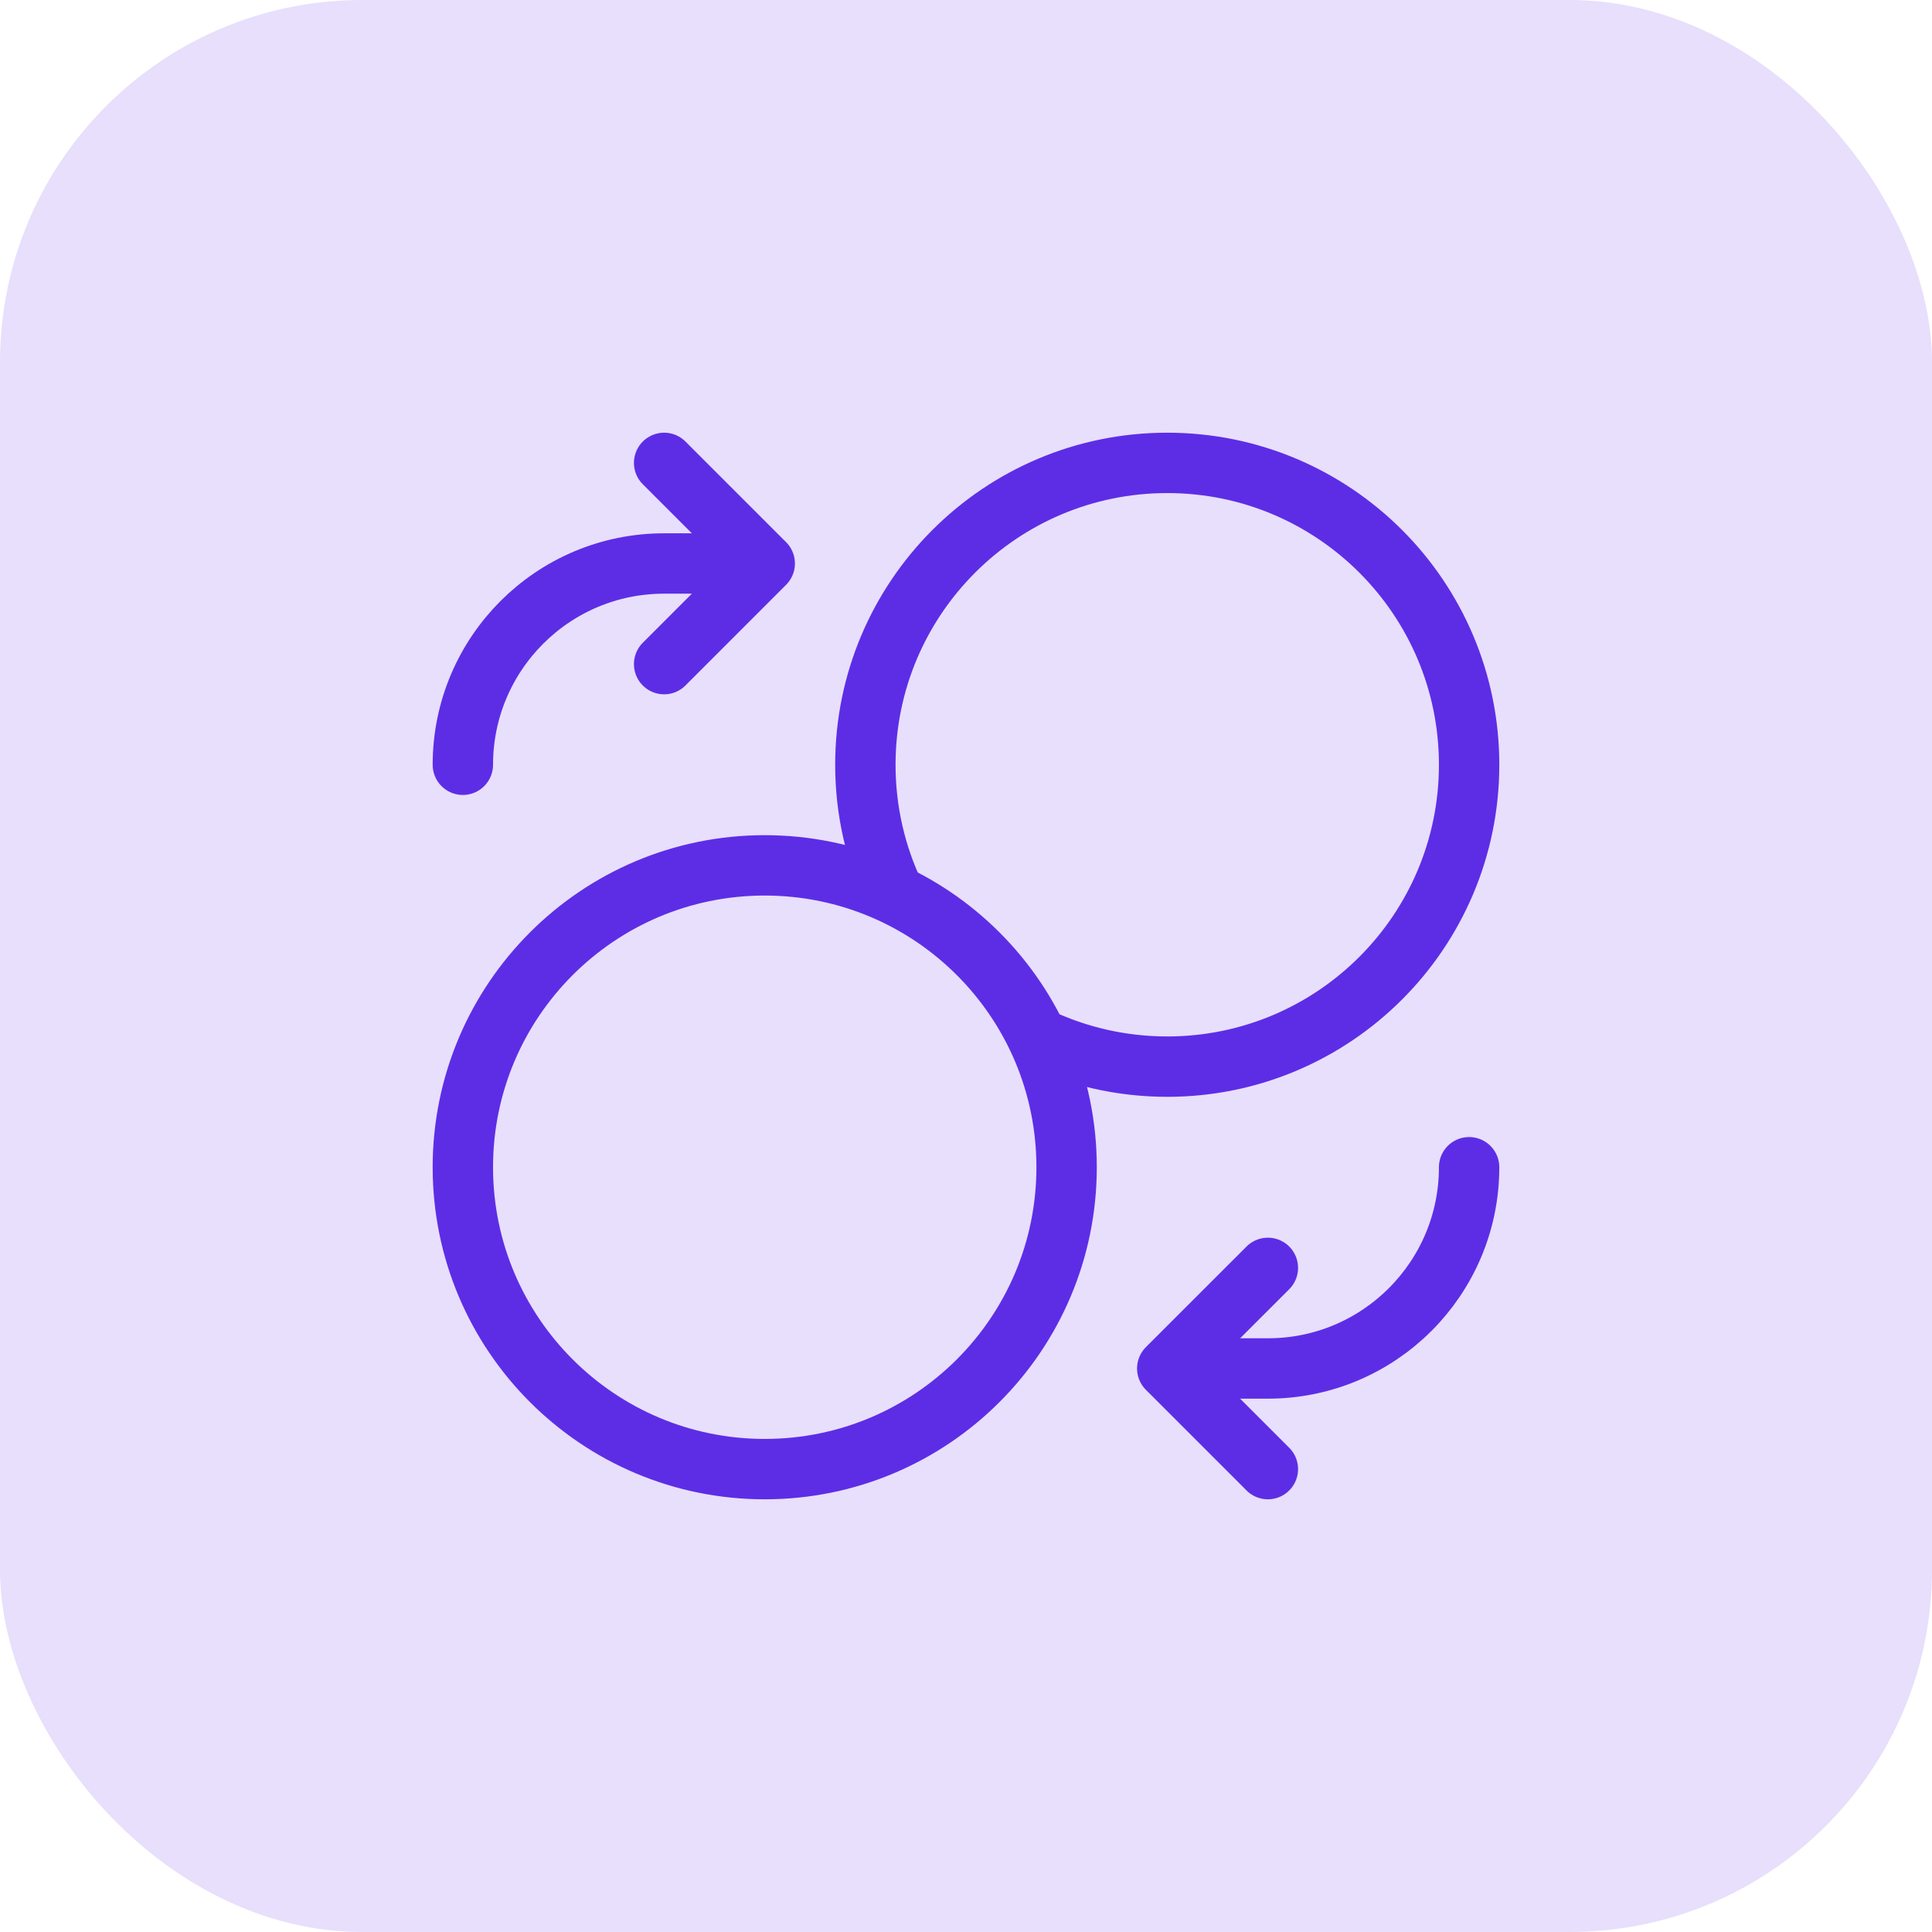
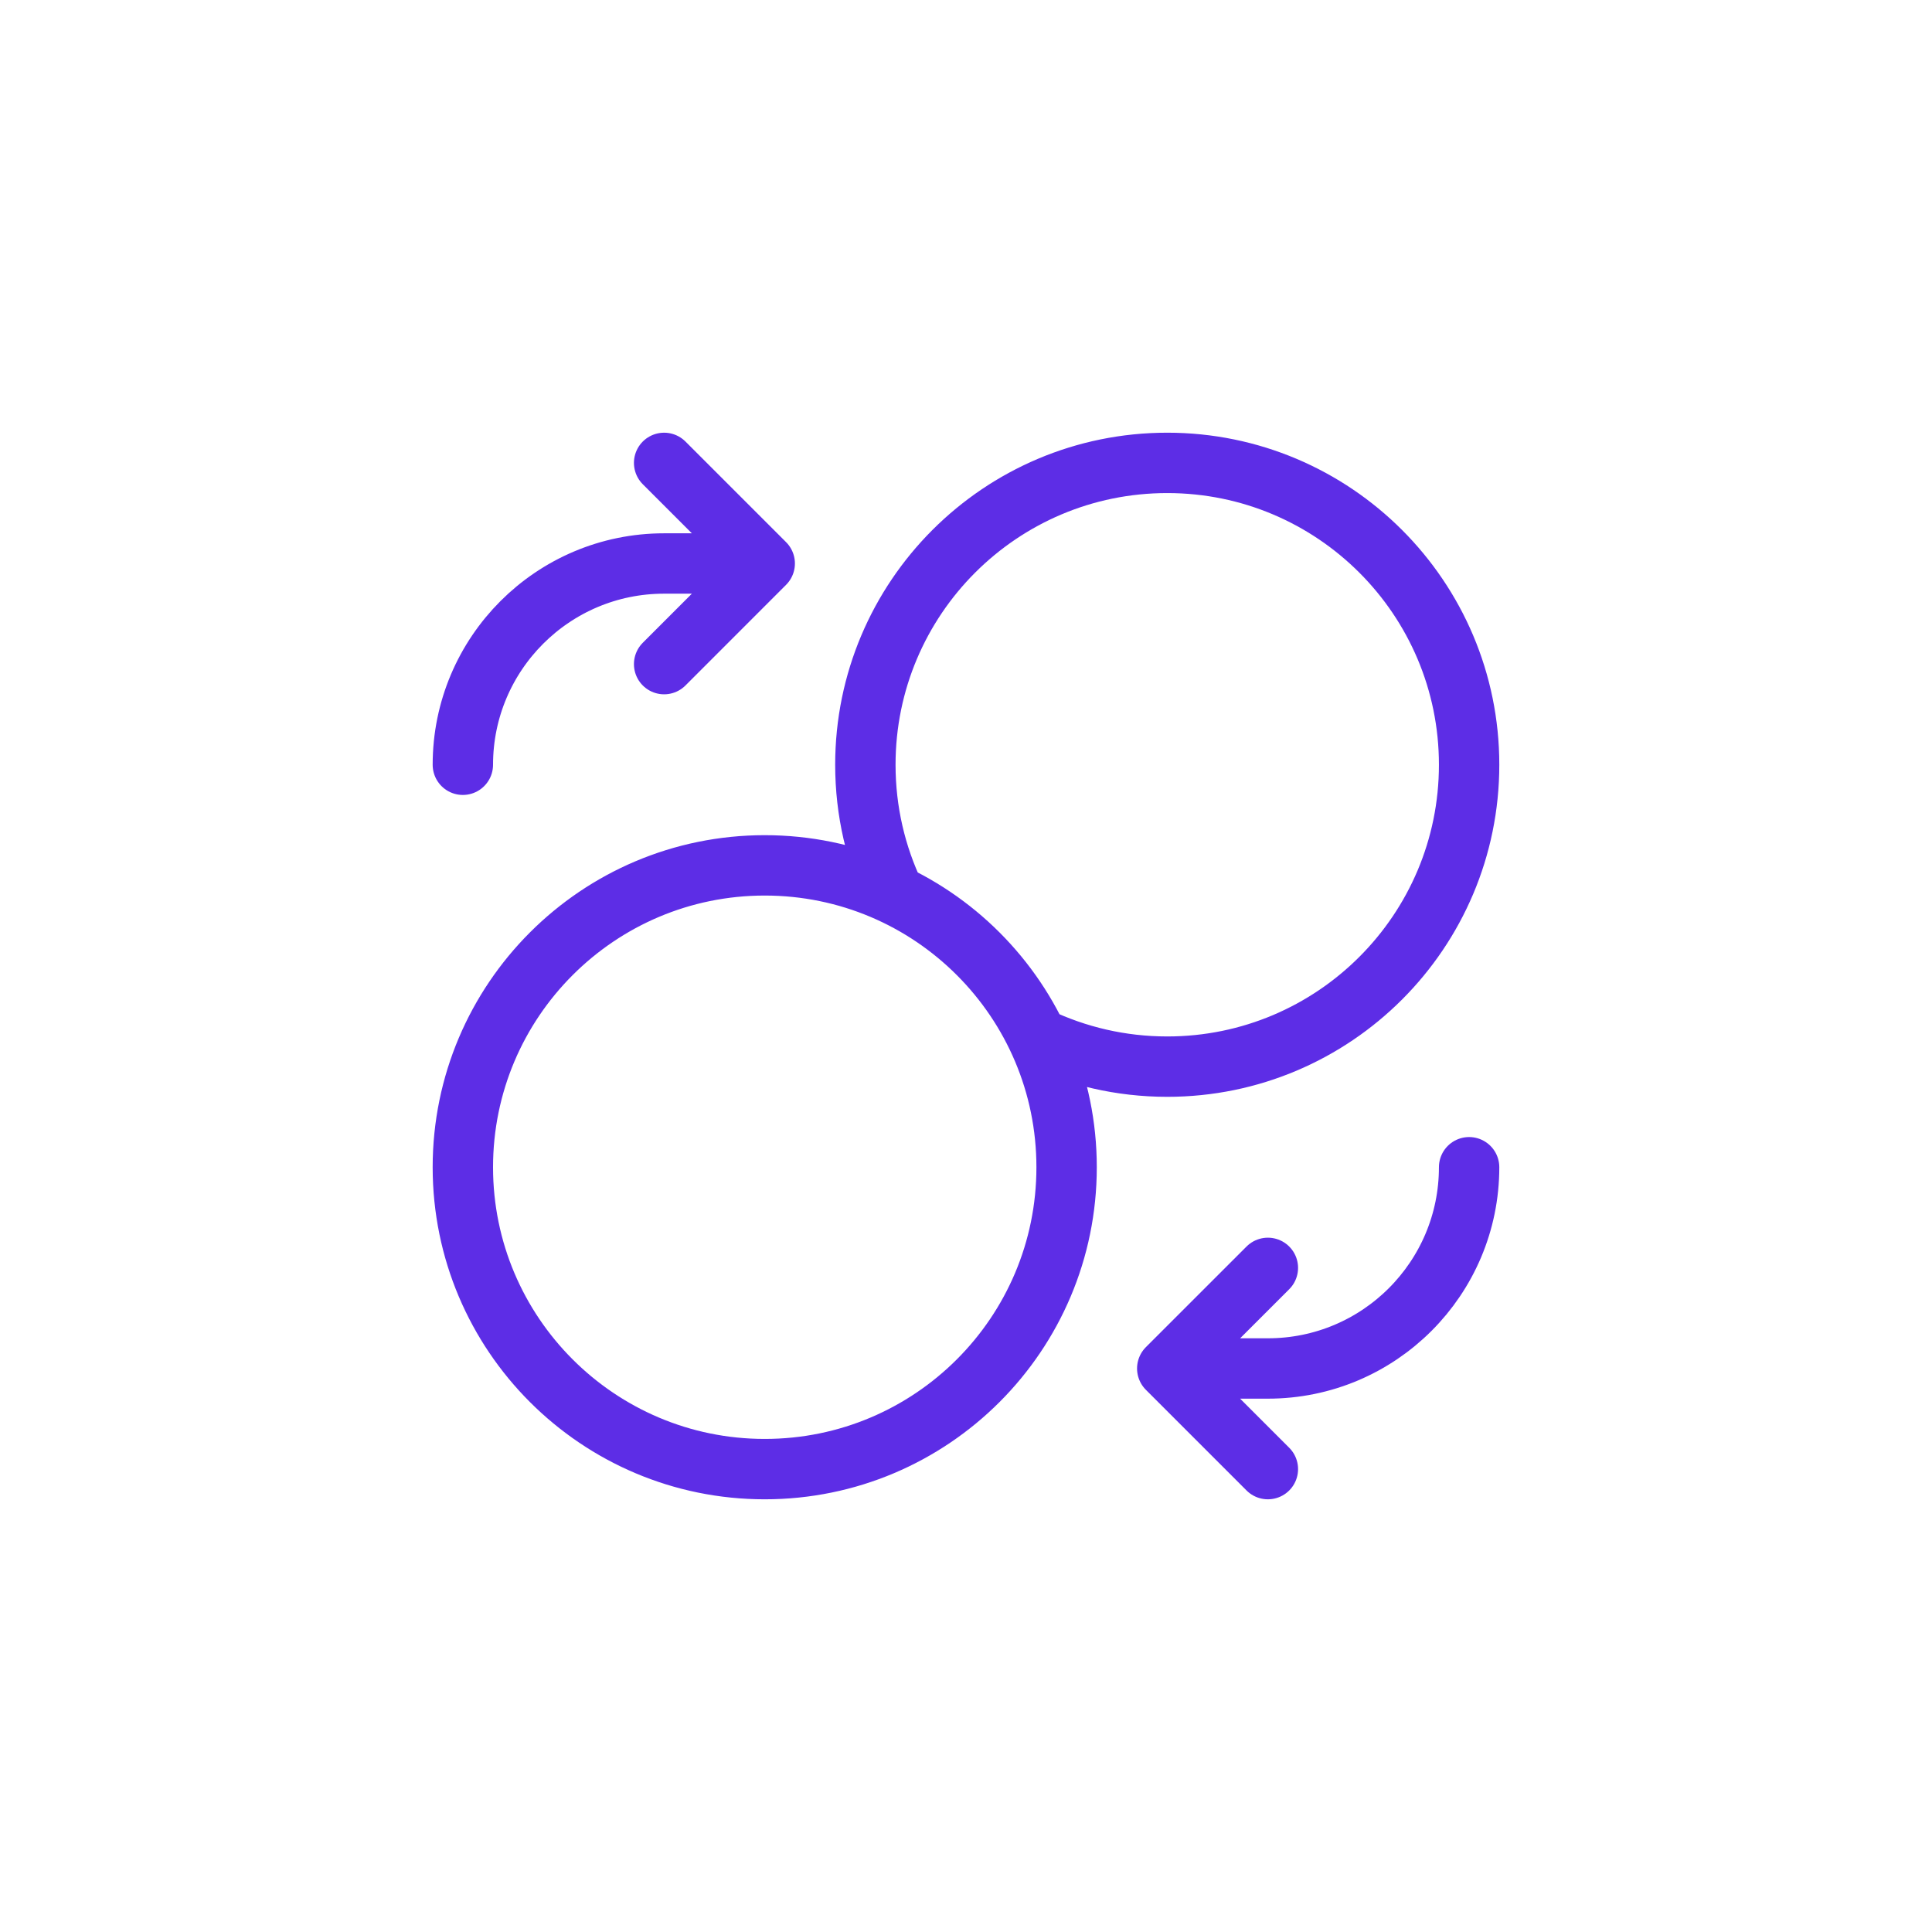
<svg xmlns="http://www.w3.org/2000/svg" width="56" height="56" viewBox="0 0 56 56" fill="none">
-   <rect width="56" height="55.999" rx="10.5" fill="#5D2DE6" fill-opacity="0.15" />
  <path d="M19.25 19.25L22.166 16.333M22.166 16.333L19.25 13.417M22.166 16.333H19.25C16.028 16.333 13.416 18.945 13.416 22.167M36.75 36.75L33.833 39.666M33.833 39.666L36.75 42.583M33.833 39.666H36.75C39.971 39.666 42.583 37.055 42.583 33.833M30.066 30.067C31.207 30.611 32.484 30.917 33.833 30.917C38.665 30.917 42.583 26.999 42.583 22.167C42.583 17.334 38.665 13.417 33.833 13.417C29 13.417 25.083 17.334 25.083 22.167C25.083 23.515 25.388 24.793 25.933 25.933M30.916 33.833C30.916 38.666 26.999 42.583 22.166 42.583C17.334 42.583 13.416 38.666 13.416 33.833C13.416 29.001 17.334 25.083 22.166 25.083C26.999 25.083 30.916 29.001 30.916 33.833Z" stroke="#5D2DE6" stroke-width="1.75" stroke-linecap="round" stroke-linejoin="round" />
</svg>